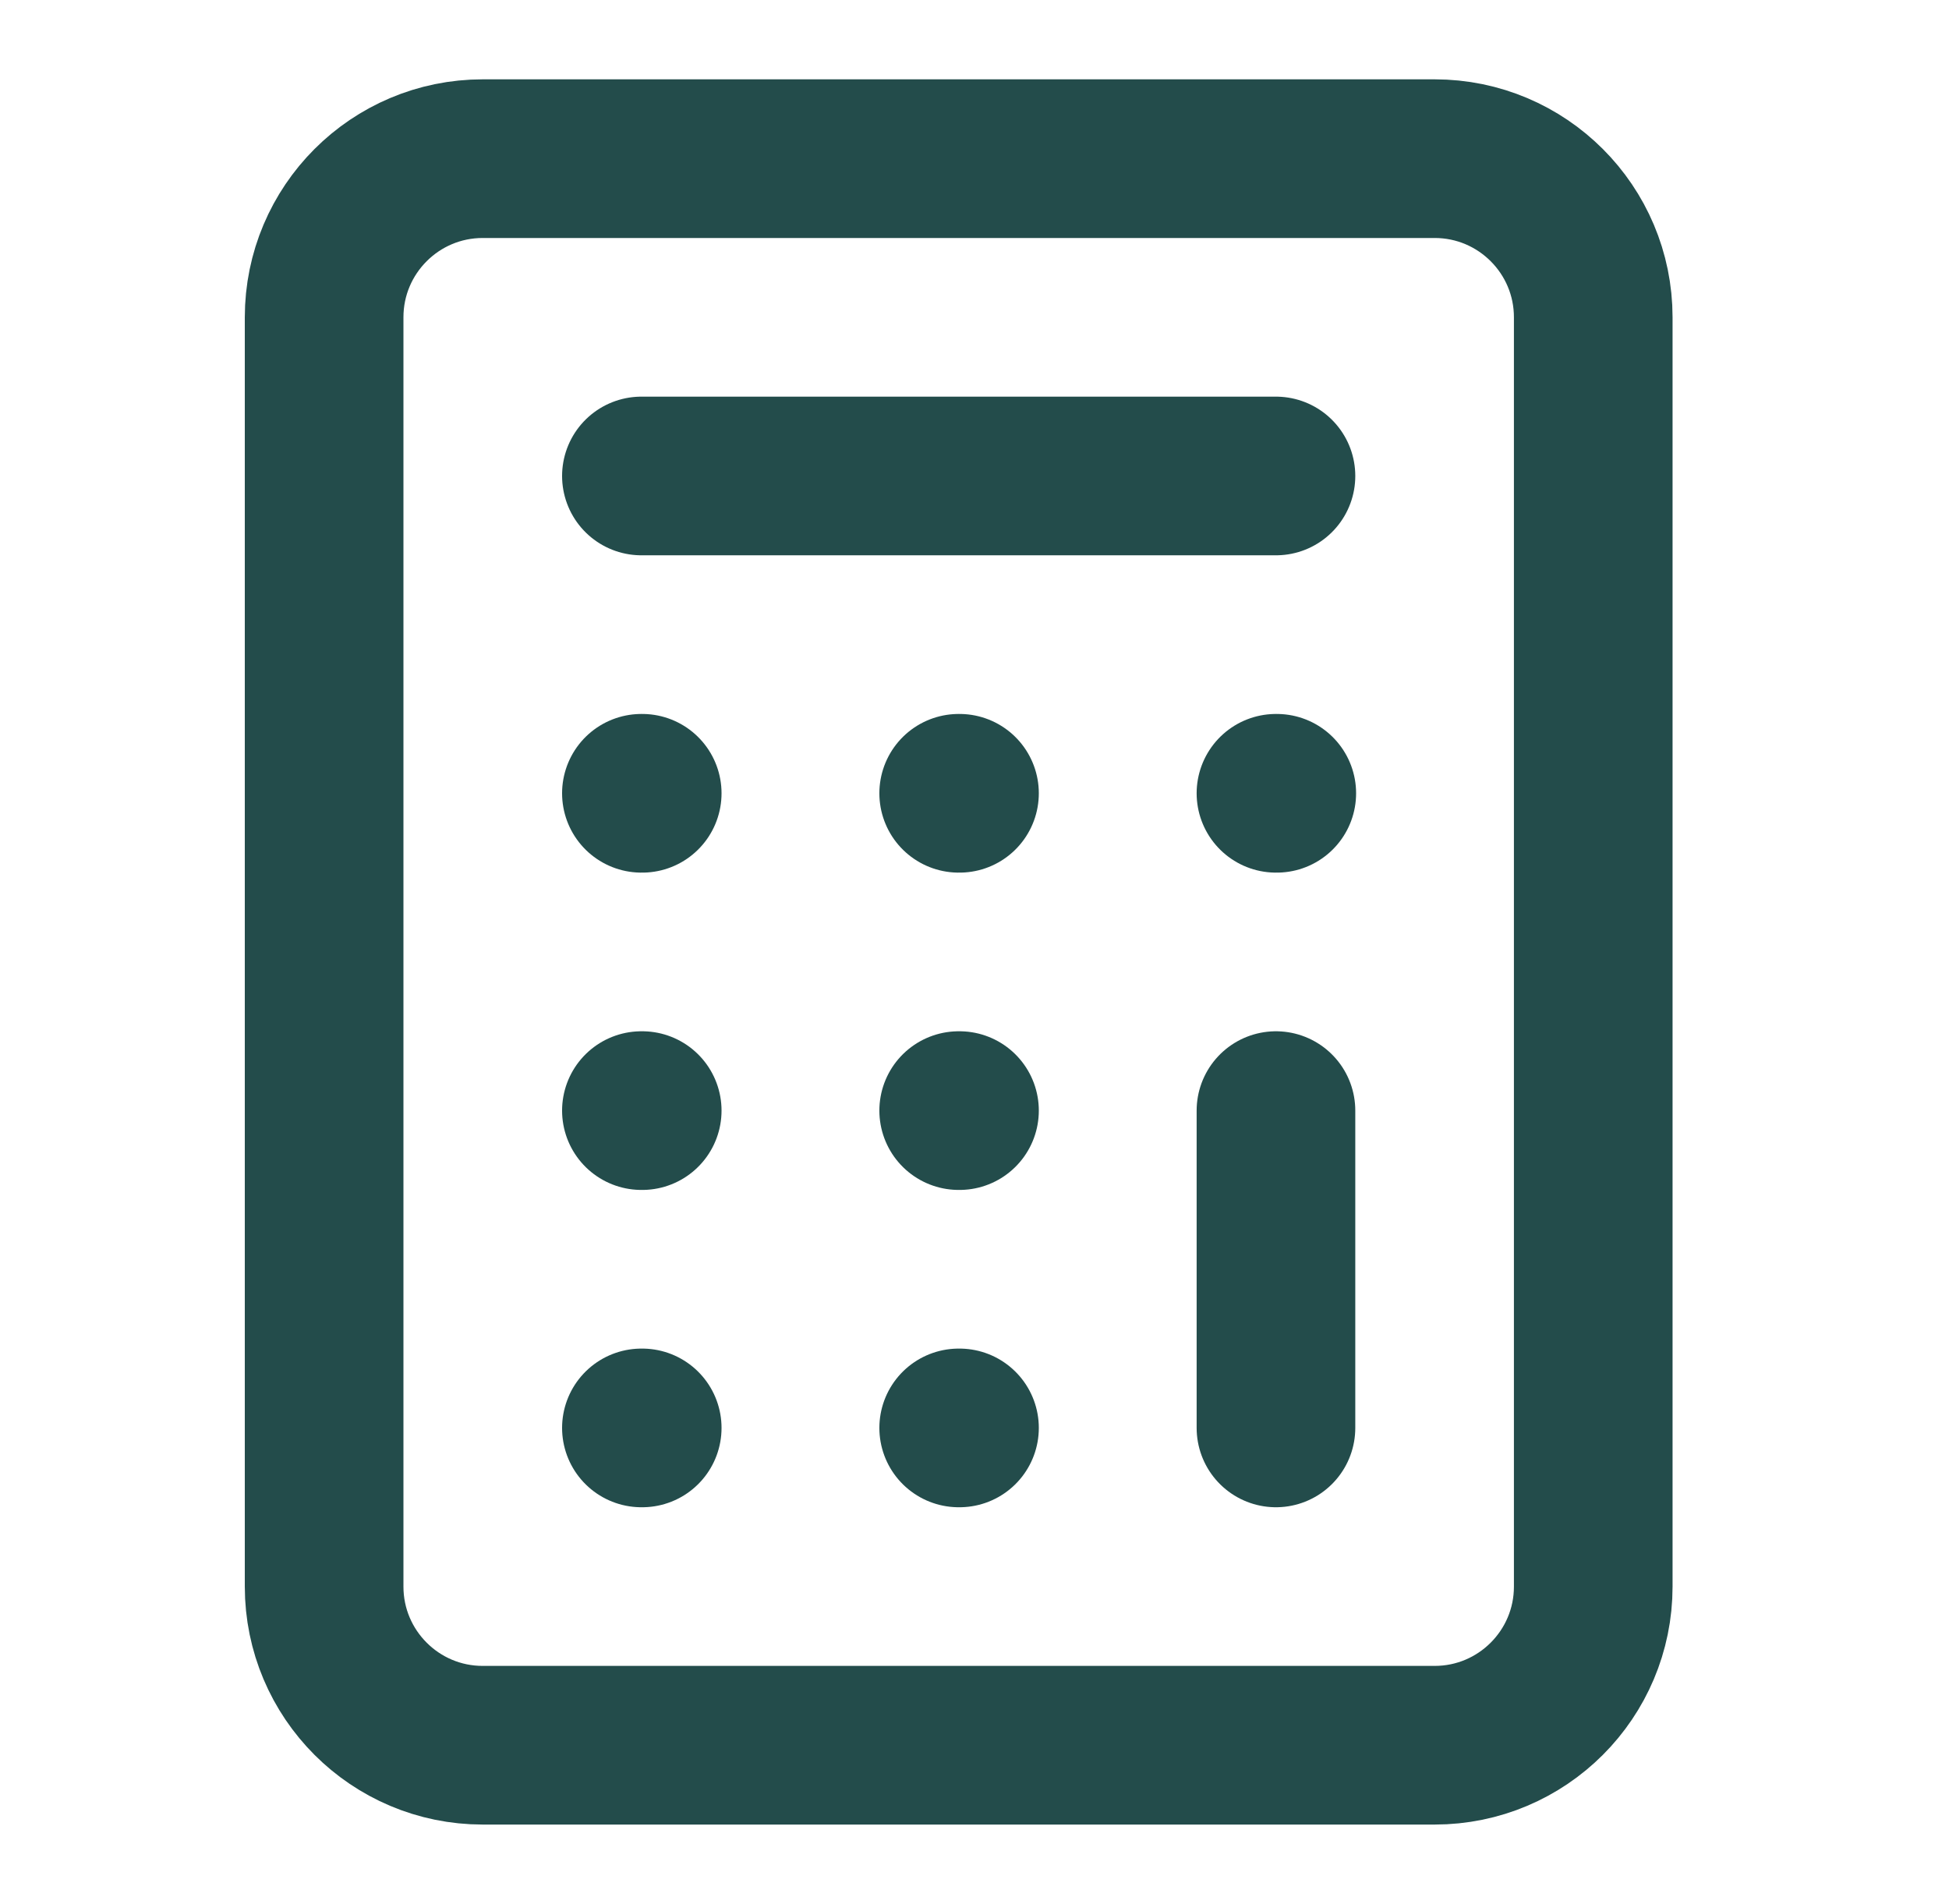
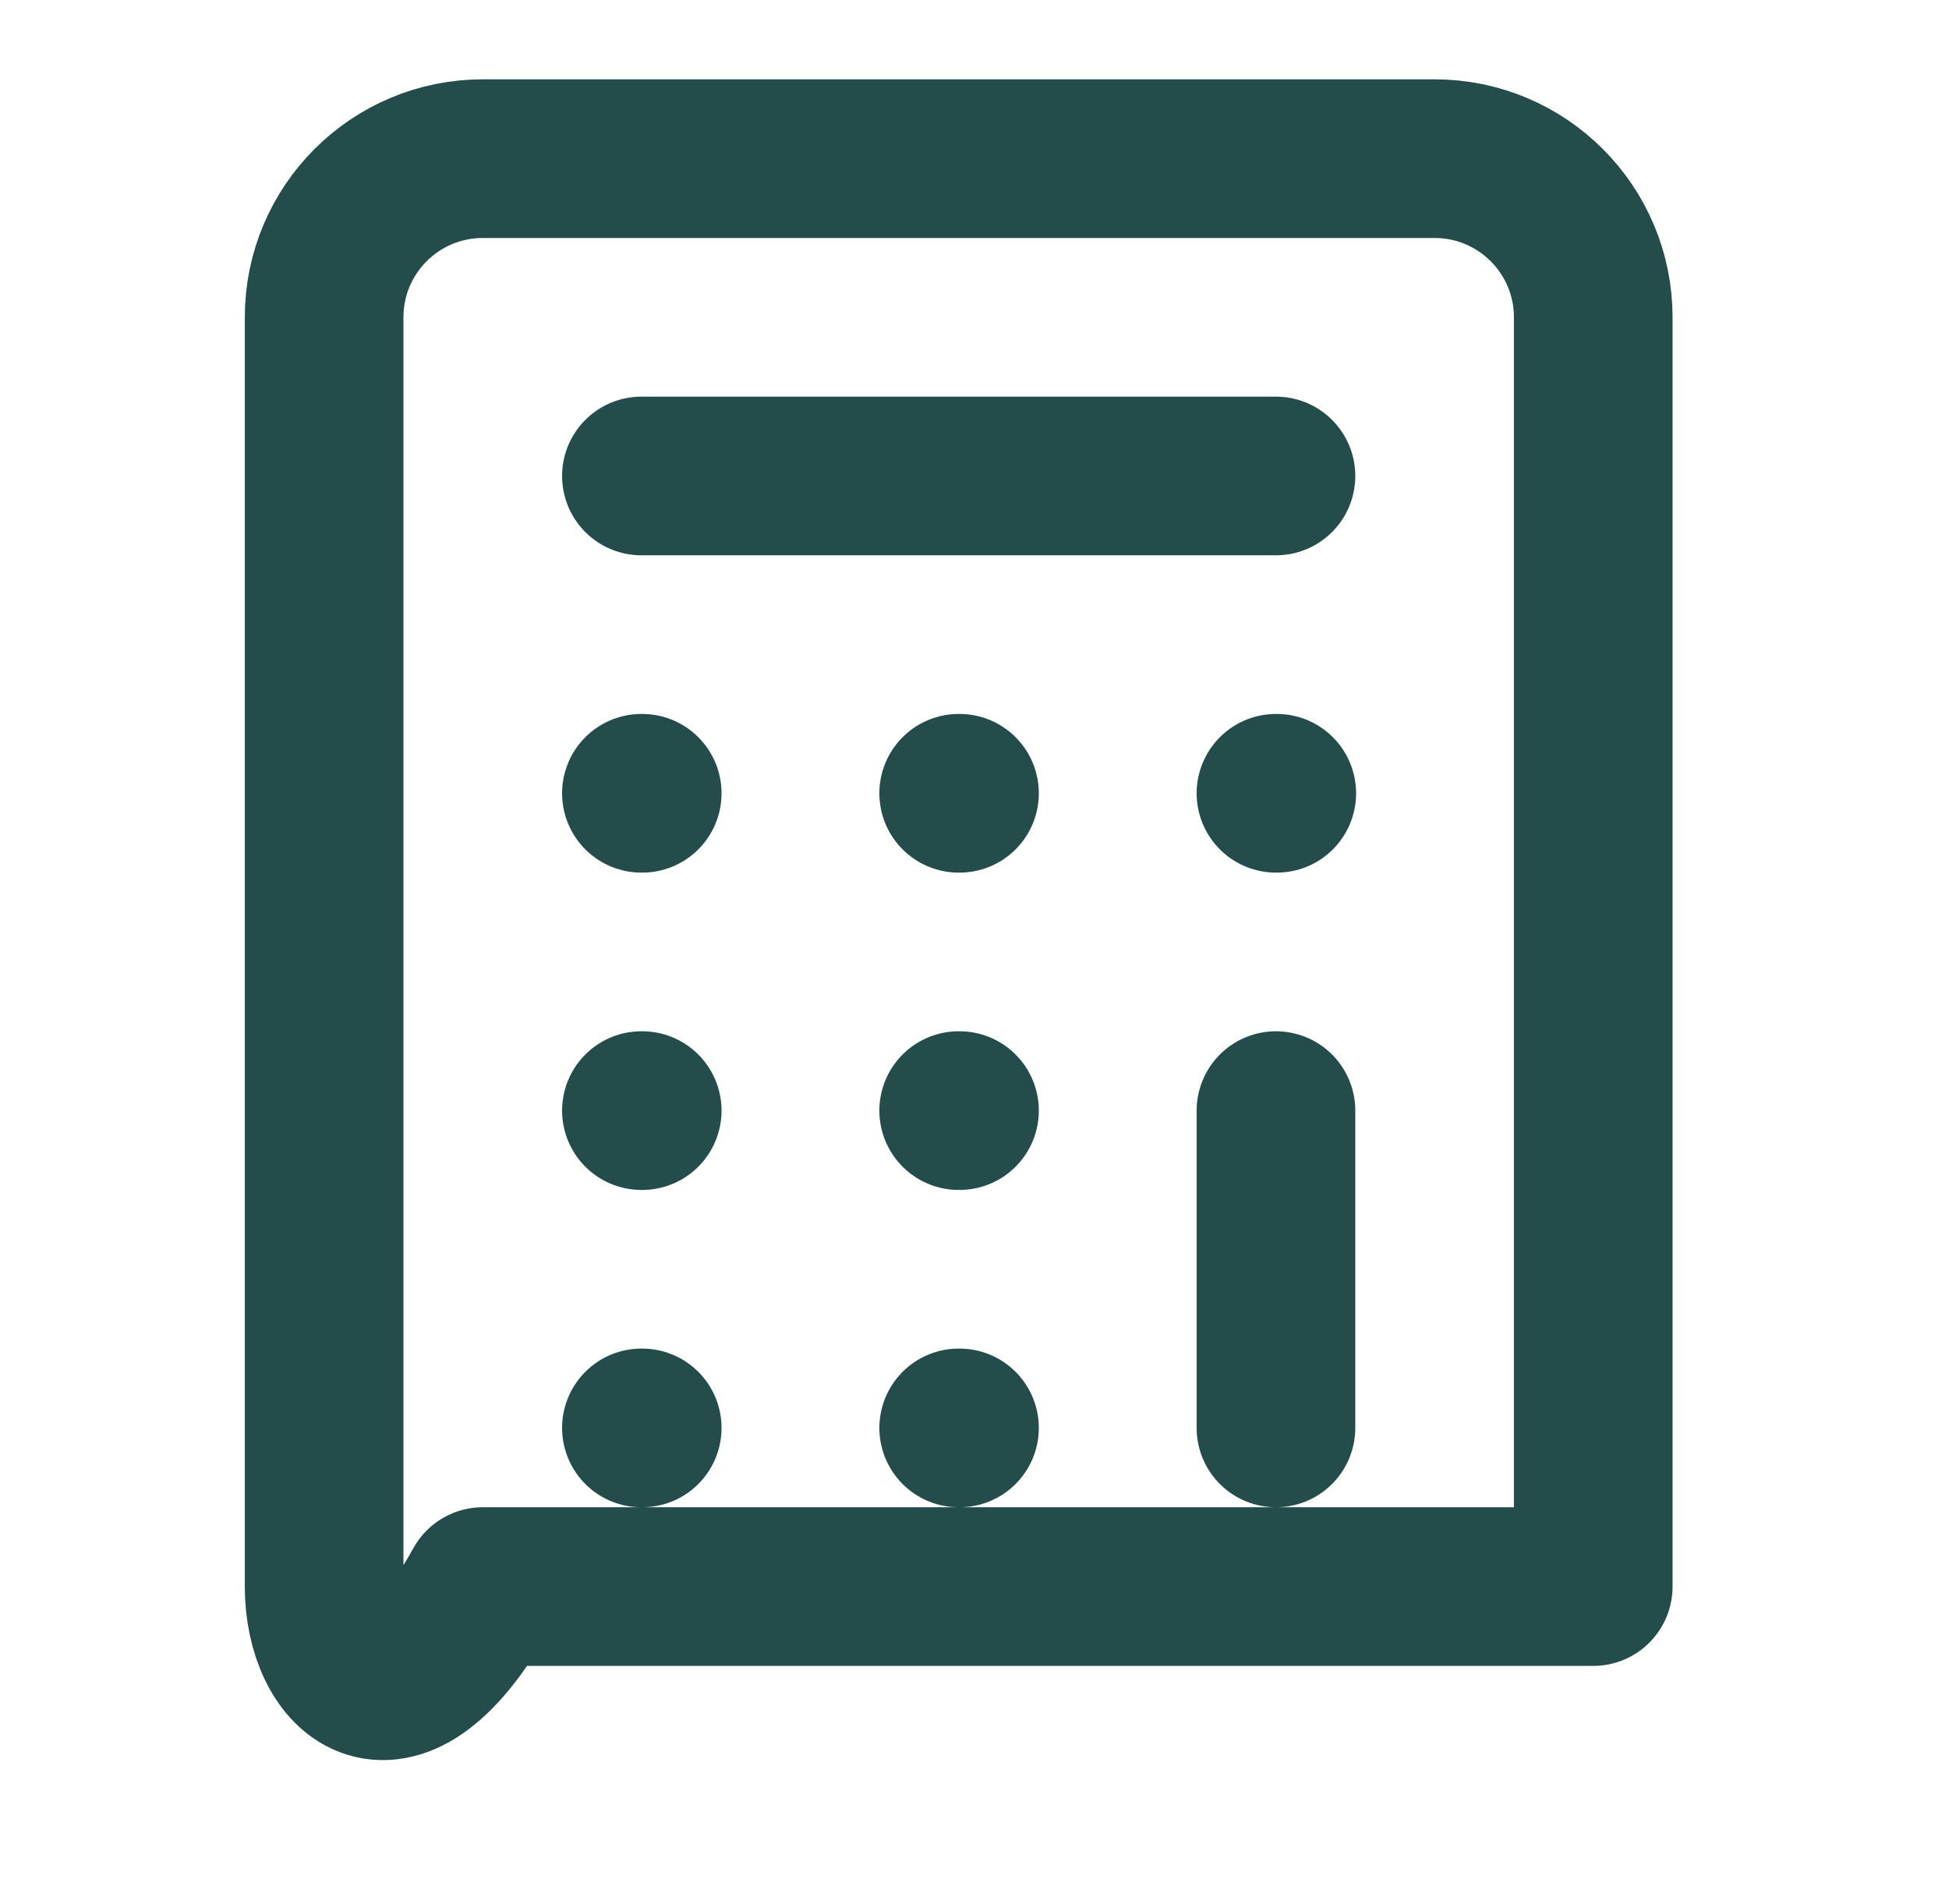
<svg xmlns="http://www.w3.org/2000/svg" width="43" height="42" viewBox="0 0 43 42" fill="none">
-   <path d="M14.151 10.5H28.151M28.151 24.5V31.5M28.151 17.5H28.169M21.151 17.5H21.169M14.151 17.5H14.169M21.151 24.5H21.169M14.151 24.5H14.169M21.151 31.5H21.169M14.151 31.5H14.169M10.651 3.5H31.651C33.584 3.5 35.151 5.067 35.151 7V35C35.151 36.933 33.584 38.5 31.651 38.5H10.651C8.718 38.5 7.151 36.933 7.151 35V7C7.151 5.067 8.718 3.5 10.651 3.5Z" stroke="#234C4B" stroke-width="3.5" stroke-linecap="round" stroke-linejoin="round" />
+   <path d="M14.151 10.5H28.151M28.151 24.5V31.5M28.151 17.5H28.169M21.151 17.5H21.169M14.151 17.5H14.169M21.151 24.5H21.169M14.151 24.5H14.169M21.151 31.5H21.169M14.151 31.5H14.169M10.651 3.5H31.651C33.584 3.5 35.151 5.067 35.151 7V35H10.651C8.718 38.5 7.151 36.933 7.151 35V7C7.151 5.067 8.718 3.5 10.651 3.5Z" stroke="#234C4B" stroke-width="3.5" stroke-linecap="round" stroke-linejoin="round" />
</svg>